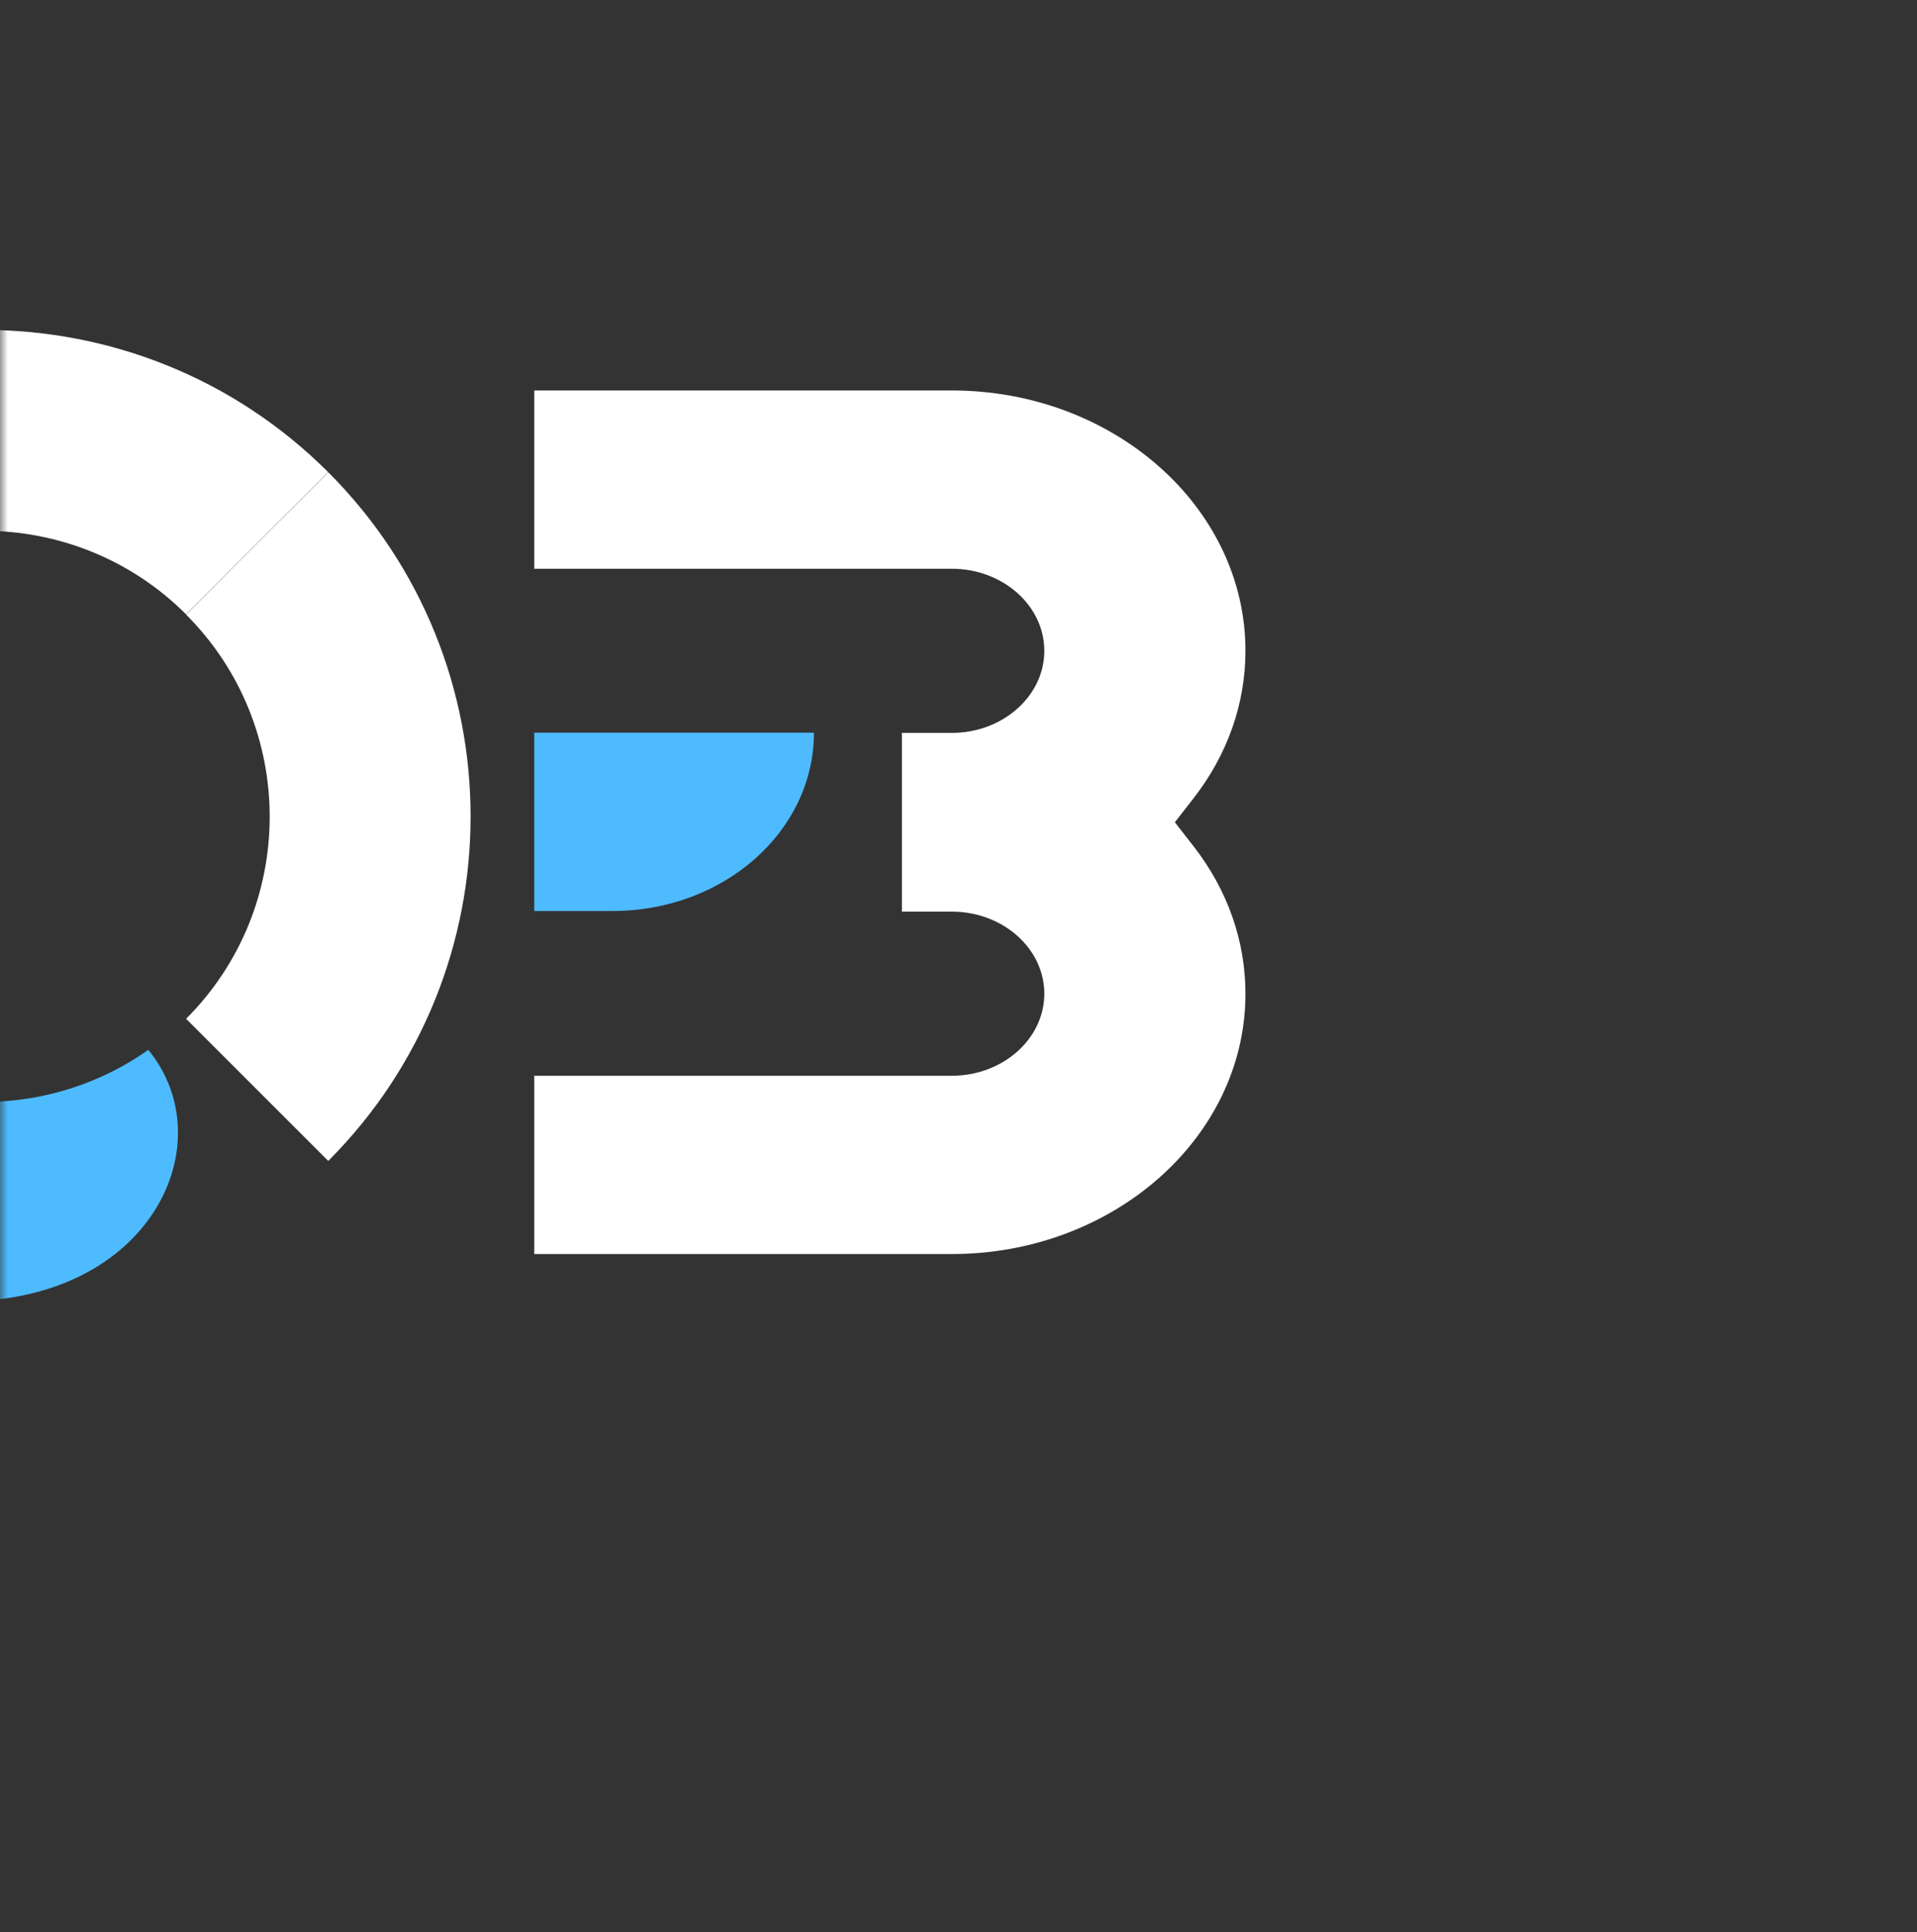
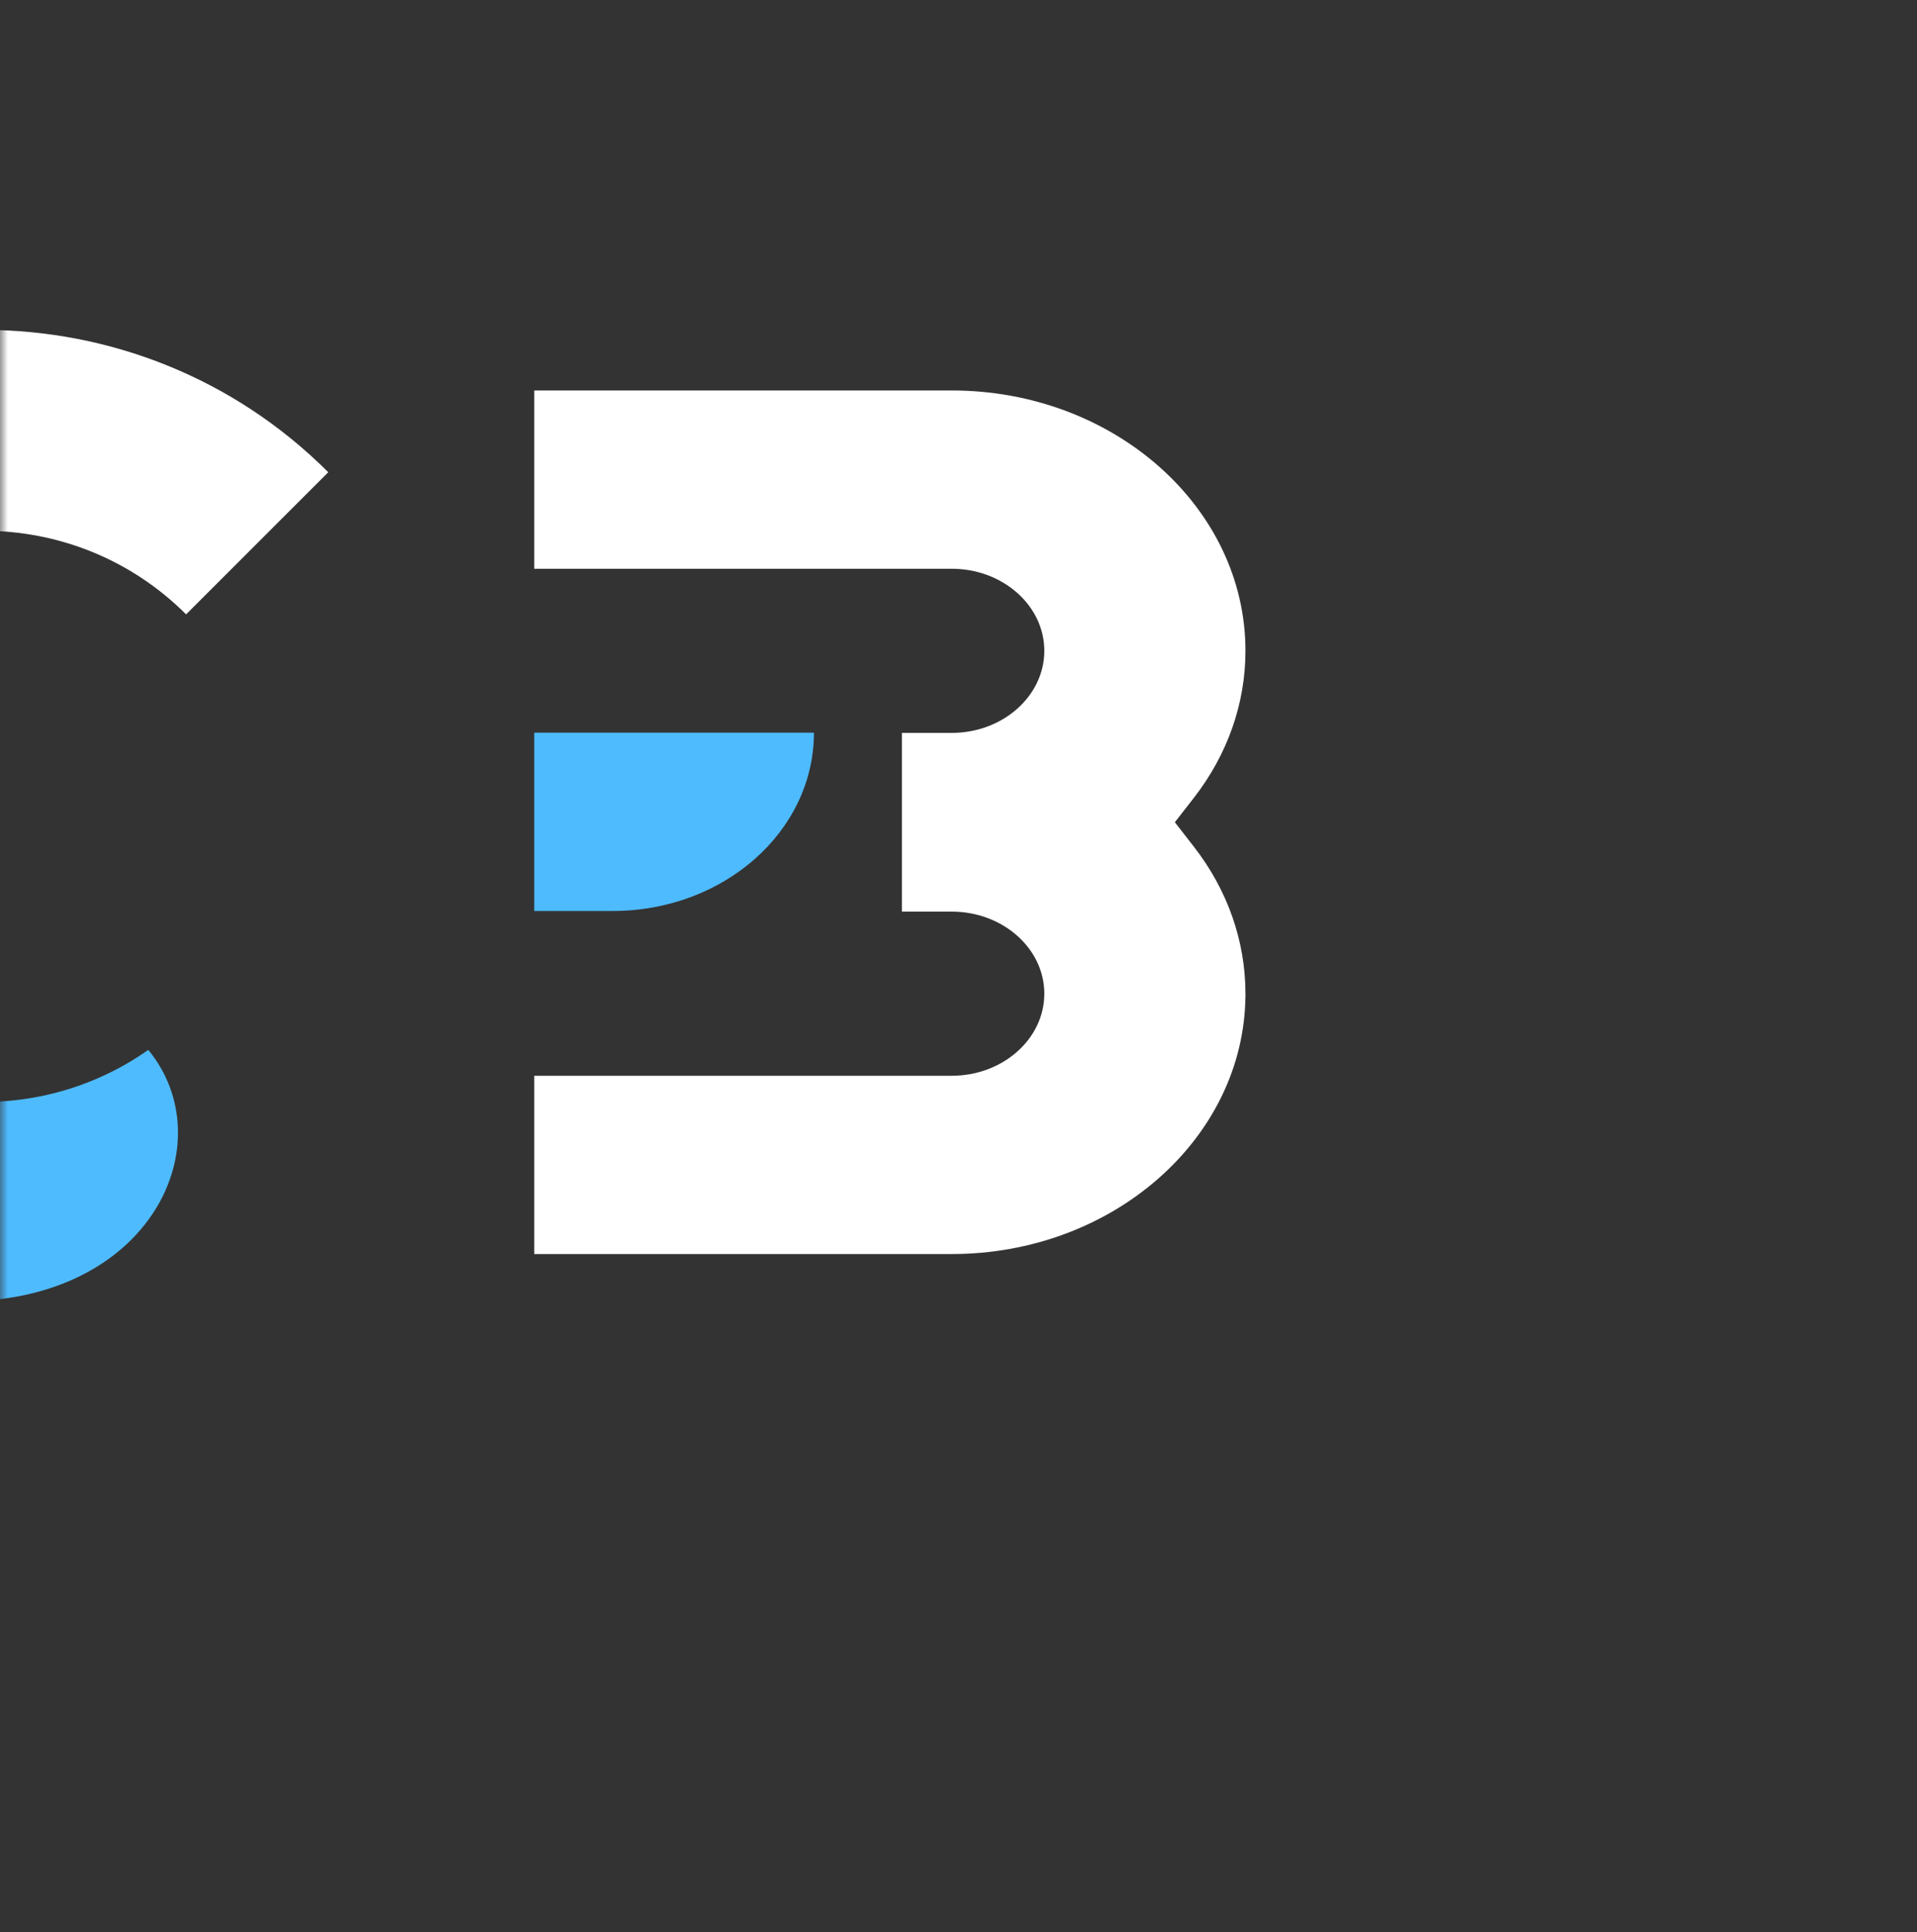
<svg xmlns="http://www.w3.org/2000/svg" width="122" height="123" viewBox="0 0 122 123" fill="none">
  <rect x="0" y="0" width="122" height="123" fill="#333333" stroke="none" />
  <mask id="mask0_208_6319" style="mask-type:alpha" maskUnits="userSpaceOnUse" x="0" y="0" width="122" height="123">
    <rect width="122" height="123" fill="#D9D9D9" />
  </mask>
  <g mask="url(#mask0_208_6319)">
    <path d="M9.443 66.833C14.259 72.711 9.674 82.835 -2.405 82.835C-9.898 82.835 -17.253 79.588 -22.946 73.88L-13.898 64.832C-7.559 71.172 2.334 71.834 9.428 66.833H9.443Z" fill="#4EBBFF" />
-     <path d="M20.891 30.059C32.969 42.137 32.969 61.801 20.891 73.895L11.844 64.848C18.937 57.755 18.937 46.215 11.844 39.121L20.891 30.074V30.059Z" fill="white" />
    <path d="M-13.883 39.106C-6.79 32.013 4.75 32.013 11.844 39.106L20.891 30.059C8.812 17.98 -10.852 17.98 -22.946 30.059C-33.563 40.676 -34.84 57.155 -26.792 69.187L-17.422 59.817C-20.653 53.047 -19.499 44.707 -13.898 39.106H-13.883Z" fill="white" />
    <path d="M34 79.823V68.475H60.569C63.815 68.475 66.462 66.128 66.462 63.25C66.462 60.372 63.815 58.026 60.569 58.026H57.4V46.651H60.569C63.815 46.651 66.462 44.304 66.462 41.426C66.462 38.548 63.815 36.202 60.569 36.202H34V24.854H60.569C70.877 24.854 79.262 32.287 79.262 41.426C79.262 44.782 78.123 48.028 75.969 50.797L74.769 52.338L75.969 53.88C78.123 56.648 79.262 59.895 79.262 63.25V63.4C79.169 72.471 70.815 79.823 60.569 79.823H34Z" fill="white" />
    <path d="M34 46.637H51.8C51.8 52.912 46.062 57.986 39 57.986H34V46.637Z" fill="#4EBBFF" />
  </g>
</svg>